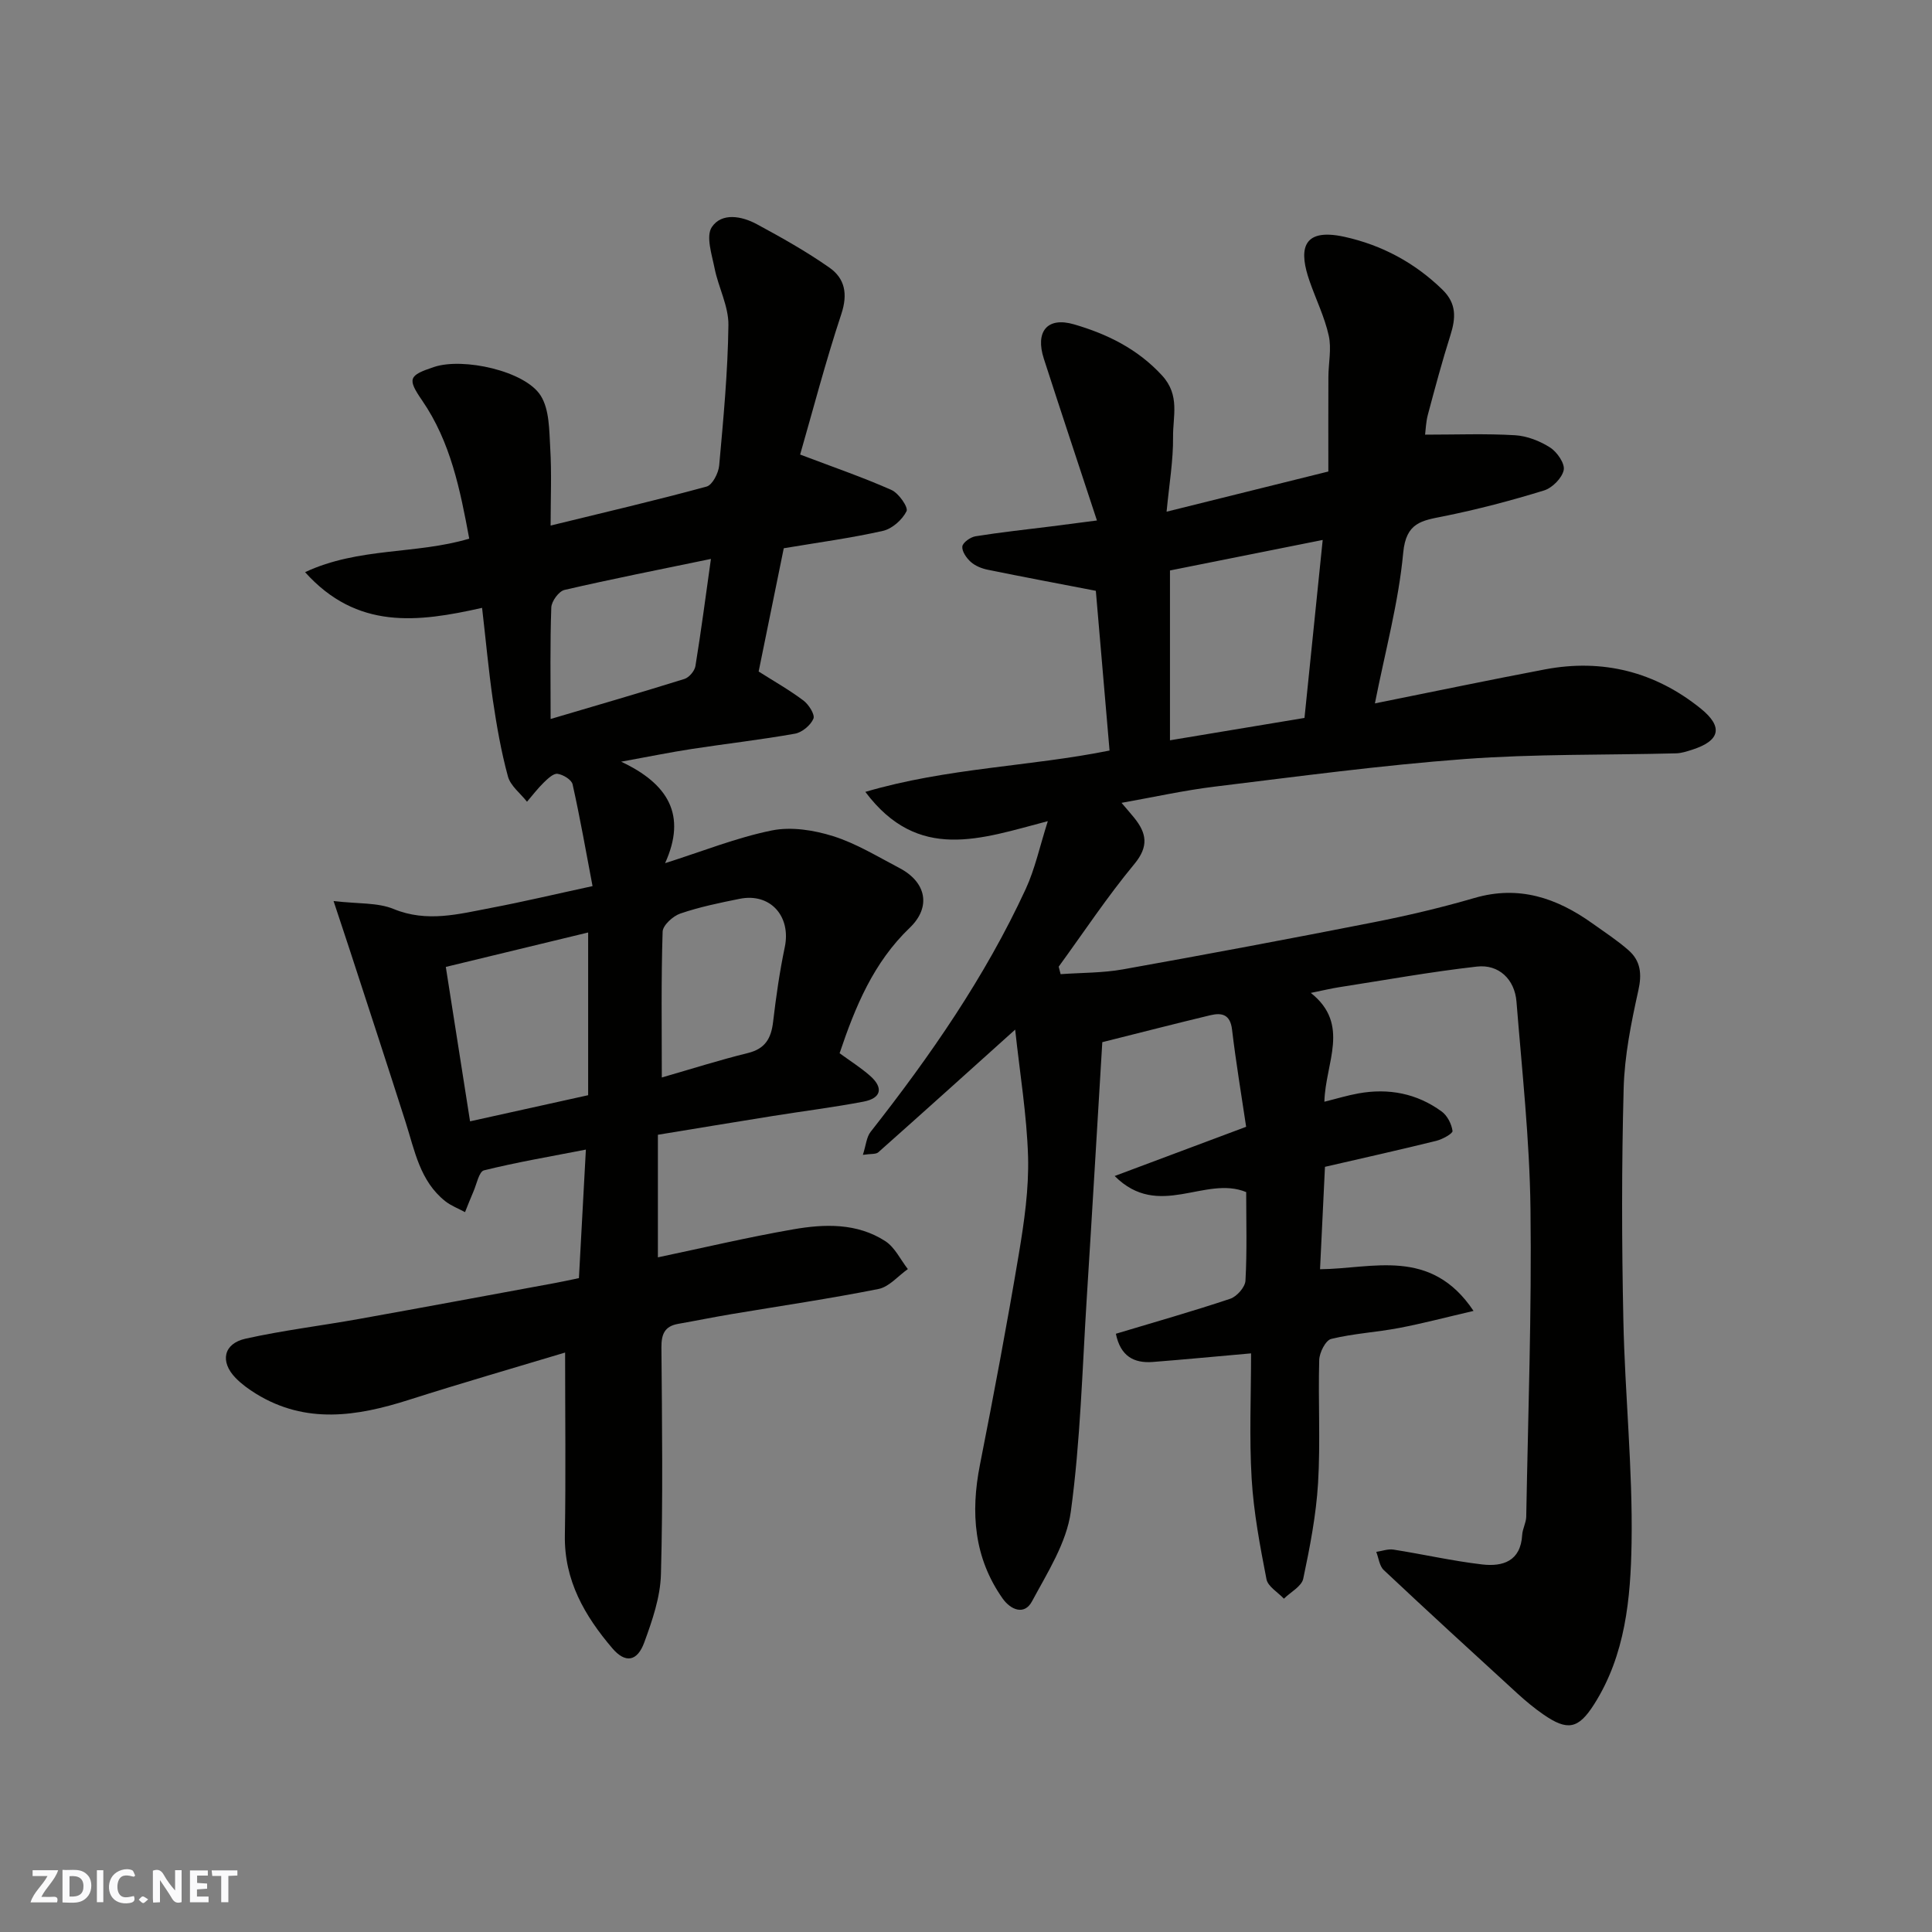
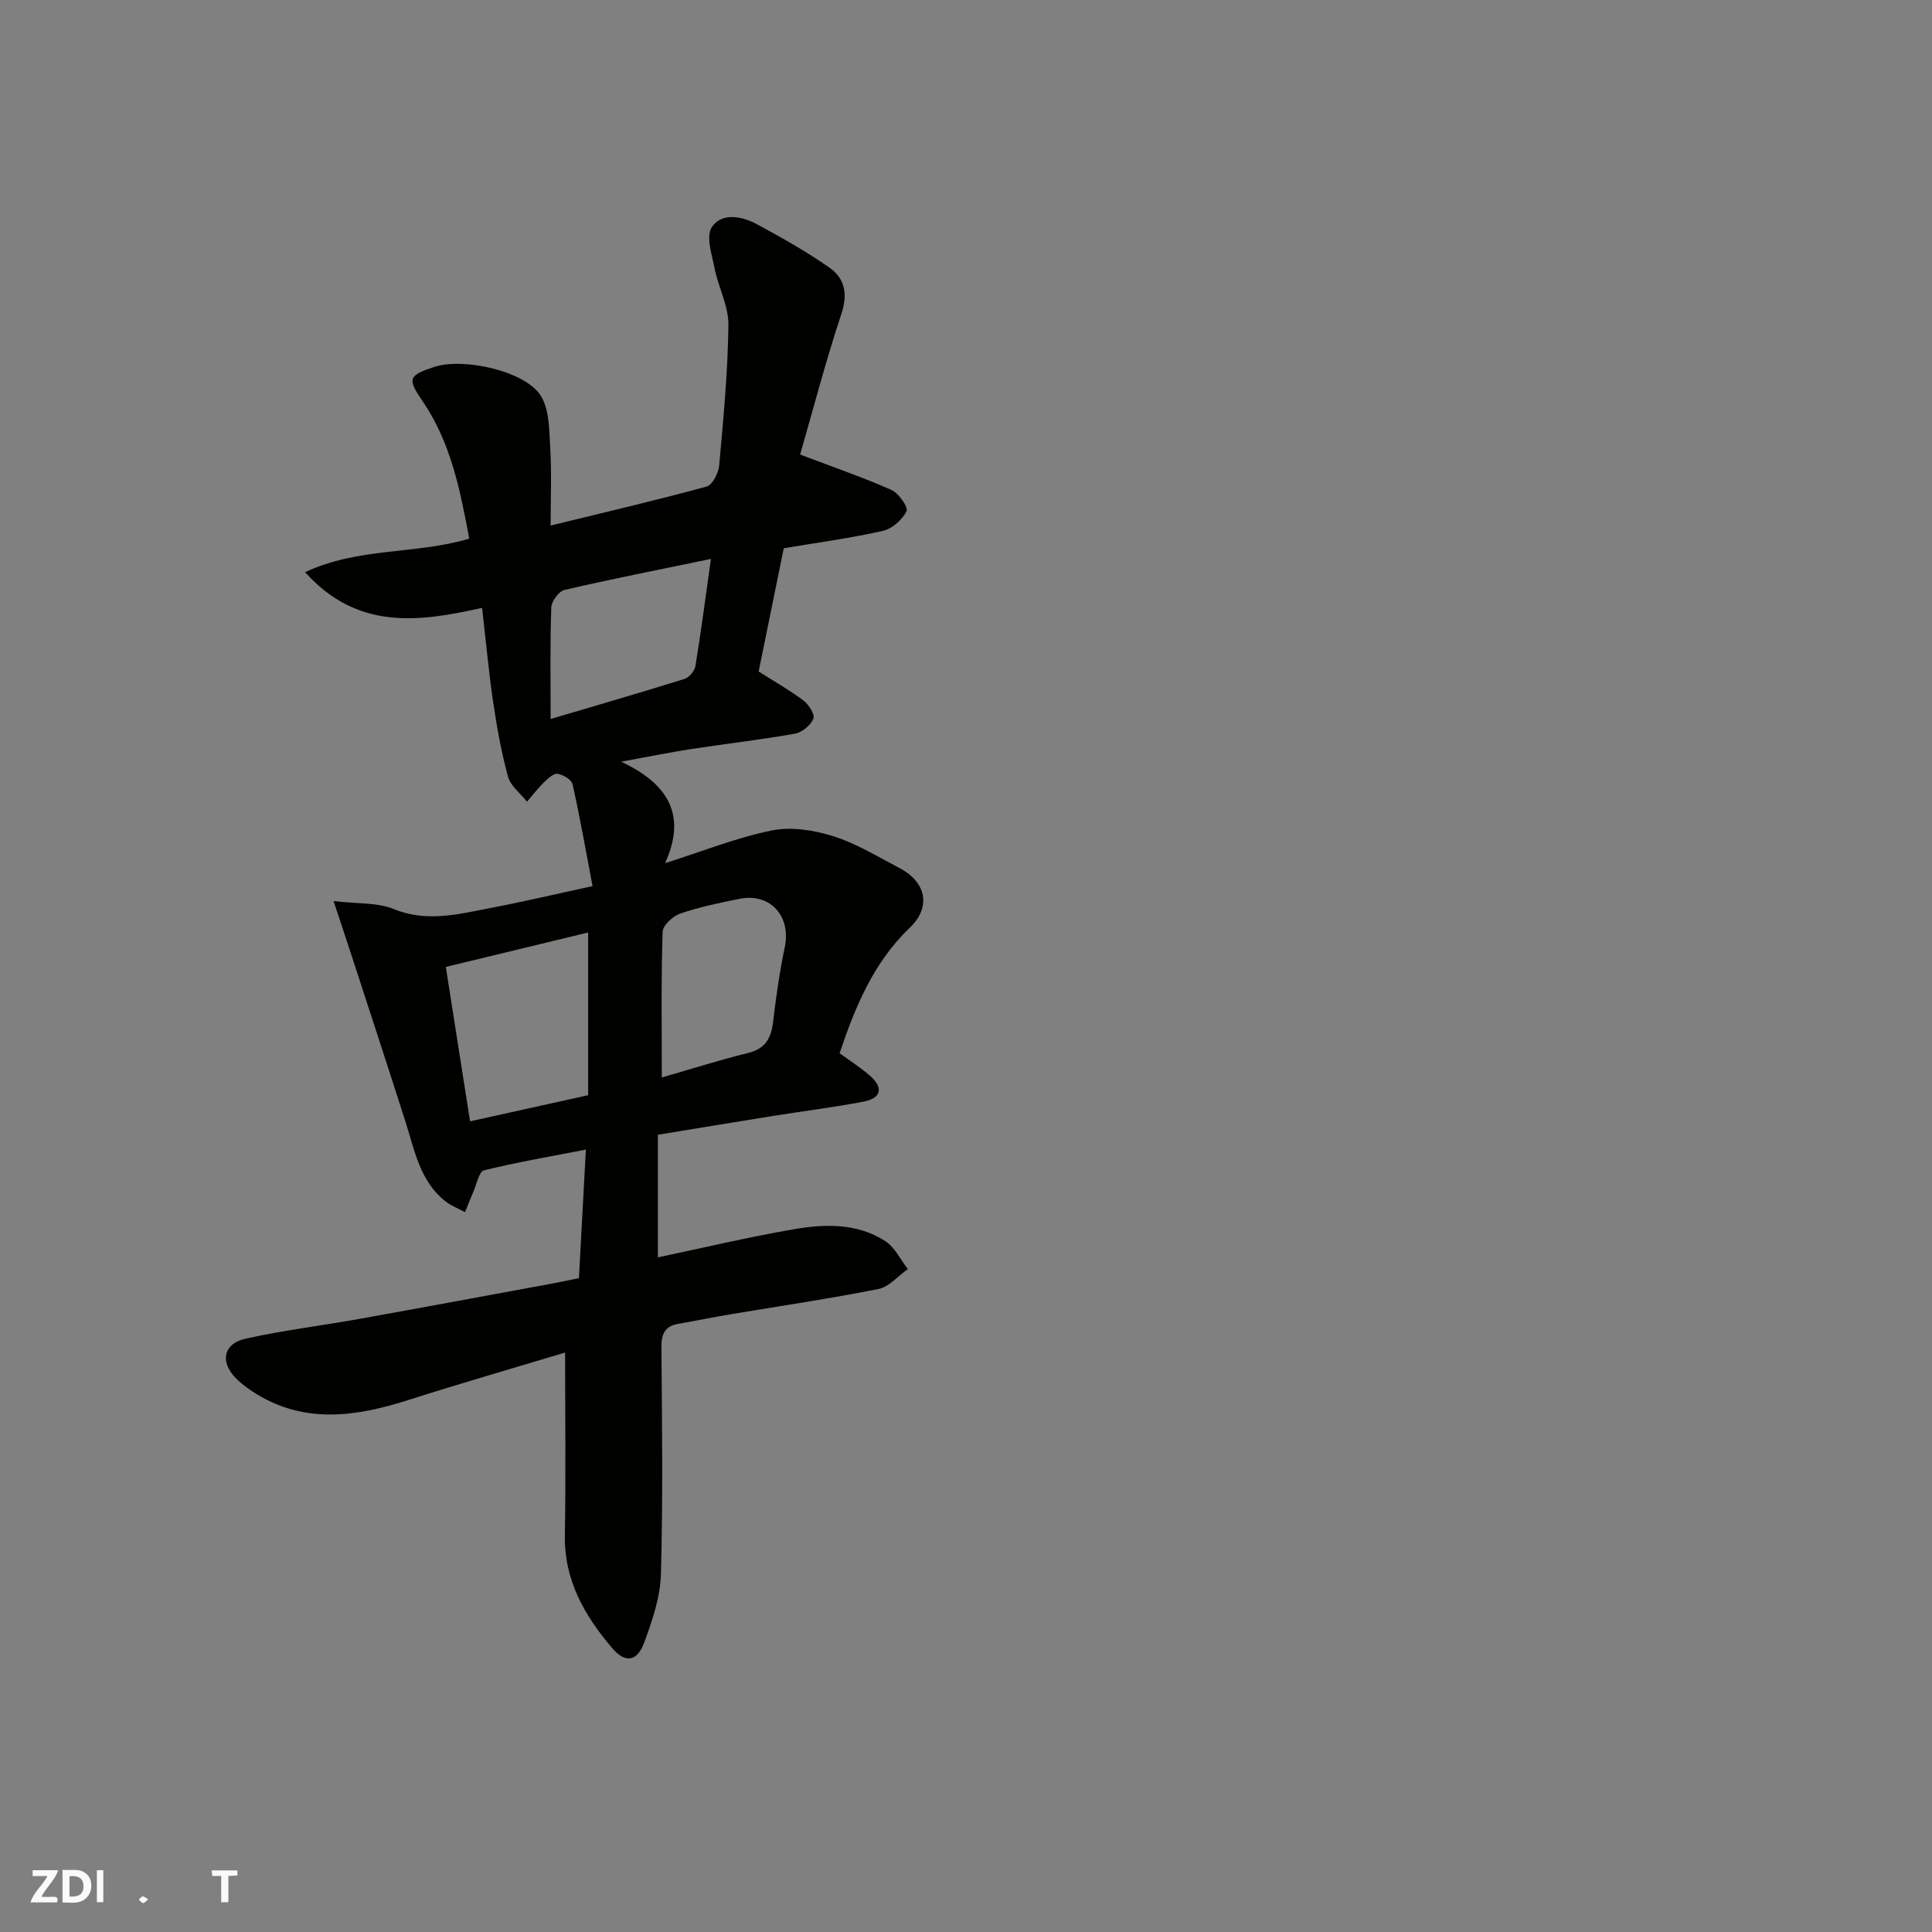
<svg xmlns="http://www.w3.org/2000/svg" enable-background="new 0 0 400 400" viewBox="0 0 400 400">
  <rect x="0" y="0" width="400" height="400" fill="#808080" stroke="none" />
  <g fill="#fafafb">
-     <path d="m37.59 393.81c-.92.31-1.52.05-2-.78-.7-1.2-1.52-2.34-2.47-3.78v4.59c-.55.03-.95.05-1.41.07-.03-.37-.06-.64-.06-.91 0-1.91 0-3.81 0-5.7 1.13-.41 1.77-.03 2.29.91.62 1.11 1.38 2.14 2.31 3.19v-4.2h1.35v6.61z" />
    <path d="m12.94 393.88v-6.75c1.9.19 3.93-.54 5.37 1.29.8 1.01.78 2.88.03 3.97-1.37 1.97-3.4 1.51-5.4 1.49m1.45-1.22c2.04.12 2.92-.58 2.89-2.21-.03-1.51-.98-2.19-2.89-2z" />
    <path d="m11.81 393.87h-5.49c.68-2.18 2.47-3.48 3.51-5.45h-3.08v-1.21h5.29c-.71 2.13-2.44 3.48-3.47 5.51.86 0 1.63.04 2.39-.01.79-.05 1.14.21.85 1.16" />
-     <path d="m39.33 393.86v-6.61h3.7v1.07h-2.22v1.52c.68.04 1.34.09 2.07.13v1.07c-.72.05-1.38.09-2.1.14v1.48h2.4v1.19h-3.85z" />
-     <path d="m27.71 388.56c-1.15-.3-2.46-.61-3.1.64-.37.73-.41 1.93-.06 2.67.63 1.35 1.99.93 3.17.68.35.94-.01 1.32-.93 1.46-1.62.25-3.05-.27-3.76-1.48-.73-1.24-.6-3.03.31-4.17.88-1.11 2.71-1.7 4-1.16.32.13.44.74.65 1.12-.1.08-.19.16-.28.24" />
    <path d="m49.15 387.24v1.07c-.59.02-1.17.05-1.87.08v5.44h-1.48v-5.44h-1.85c-.05-.4-.08-.73-.13-1.15z" />
    <path d="m20.06 387.21h1.33v6.62h-1.33z" />
    <path d="m30.68 393.25c-.49.38-.8.79-1.05.76-.32-.05-.6-.45-.9-.7.26-.24.51-.64.8-.67.29-.04.62.3 1.15.61" />
  </g>
-   <path d="m210.18 213.17c-9.89 8.89-19.08 17.18-28.34 25.4-.49.44-1.52.28-3.19.53.64-1.97.74-3.67 1.6-4.76 12.35-15.71 23.7-32.07 32.11-50.27 1.93-4.18 2.9-8.8 4.58-14.06-13.9 3.64-26.81 8.56-37.78-6.06 16.99-5 34.14-5.24 50.56-8.56-.97-11.33-1.94-22.6-2.84-33.07-7.74-1.49-15.07-2.87-22.37-4.36-1.24-.25-2.59-.79-3.51-1.61-.89-.79-1.87-2.19-1.76-3.21.1-.82 1.68-1.94 2.74-2.11 5.16-.83 10.36-1.38 15.54-2.03 2.72-.34 5.44-.7 9.59-1.24-3.83-11.66-7.47-22.57-11-33.51-1.8-5.58.68-8.73 6.28-7.09 6.81 1.99 13.13 5.05 18.22 10.6 3.74 4.09 2.21 8.44 2.26 12.67.05 4.9-.8 9.82-1.34 15.51 11.61-2.88 22.4-5.57 33.49-8.32 0-6.61-.02-13.09.01-19.57.01-2.87.68-5.85.07-8.57-.86-3.88-2.67-7.53-3.98-11.32-2.02-5.82-2.1-11.2 7.28-9.12 7.7 1.71 14.48 5.33 20.22 10.91 3 2.91 2.79 5.91 1.67 9.46-1.72 5.42-3.19 10.93-4.66 16.43-.41 1.52-.45 3.14-.58 4.15 6.5 0 12.58-.24 18.62.12 2.49.15 5.15 1.19 7.27 2.55 1.44.92 3.09 3.32 2.81 4.66-.35 1.67-2.37 3.7-4.09 4.23-6.83 2.1-13.77 3.93-20.78 5.34-4.52.91-7.77 1.25-8.36 7.55-.96 10.3-3.74 20.43-5.86 31.19 12.15-2.44 23.66-4.85 35.21-7.04 11.95-2.26 22.82.5 32.25 8.11 4.74 3.83 3.98 6.68-1.8 8.53-1.07.34-2.19.71-3.29.74-14.6.38-29.24.1-43.79 1.18-17.32 1.29-34.56 3.62-51.81 5.72-6.3.77-12.53 2.16-19.23 3.35.99 1.17 1.84 2.12 2.63 3.1 2.55 3.17 3.07 5.89.03 9.56-5.61 6.77-10.49 14.14-15.67 21.26.13.52.27 1.03.4 1.55 4.3-.31 8.67-.24 12.89-.99 17.33-3.1 34.64-6.35 51.91-9.75 7.02-1.38 14.01-3.03 20.87-5.03 9.21-2.69 17.05-.01 24.43 5.26 2.53 1.8 5.14 3.51 7.47 5.55 2.52 2.21 2.81 4.91 2.04 8.34-1.48 6.67-2.86 13.49-3.04 20.28-.43 15.99-.4 32-.06 47.99.32 15.38 1.95 30.75 1.7 46.1-.19 11.48-1.27 23.23-7.77 33.44-3.26 5.12-5.5 5.53-10.48 2.09-1.88-1.3-3.66-2.78-5.35-4.32-9.28-8.49-18.55-16.98-27.71-25.59-.9-.84-1.05-2.49-1.55-3.76 1.19-.17 2.43-.65 3.57-.47 6.12.96 12.19 2.35 18.34 3.07 4.28.5 7.99-.66 8.3-6.1.07-1.27.81-2.51.84-3.77.38-21.26 1.15-42.54.88-63.79-.18-14.3-1.76-28.59-2.9-42.87-.37-4.6-3.65-7.77-8.19-7.25-9.57 1.08-19.06 2.8-28.58 4.28-1.61.25-3.2.64-5.81 1.17 8.26 6.55 3 14.44 2.81 22.53 2.51-.62 4.75-1.31 7.04-1.72 6.25-1.13 12.11-.01 17.25 3.75 1.17.85 2.04 2.58 2.24 4.02.07.54-2.08 1.73-3.37 2.05-7.57 1.87-15.19 3.57-23.04 5.38-.33 6.76-.66 13.79-1.02 21.2 10.83-.08 22.92-4.63 31.78 8.63-5.81 1.35-10.6 2.62-15.45 3.54-4.65.88-9.44 1.14-14.02 2.26-1.15.28-2.44 2.82-2.48 4.36-.24 8.49.27 17.02-.24 25.49-.4 6.64-1.69 13.27-3.07 19.8-.34 1.59-2.62 2.76-4 4.13-1.25-1.33-3.31-2.51-3.61-4.03-1.34-6.88-2.65-13.83-3.07-20.81-.51-8.53-.12-17.12-.12-25.95-7.73.68-14.03 1.29-20.34 1.78-3.92.3-6.7-1.19-7.65-5.84 7.9-2.38 15.86-4.63 23.69-7.25 1.36-.46 3.07-2.4 3.14-3.74.34-6.13.15-12.29.15-18.34-8.55-3.53-18.1 5.81-27.23-3.33 9.59-3.59 18.26-6.84 27.22-10.19-.99-6.65-2.12-13.38-2.92-20.14-.37-3.11-2.09-3.53-4.48-2.96-7.1 1.7-14.16 3.52-22.38 5.58-1.06 17.42-2.09 35.15-3.21 52.86-.94 14.8-1.31 29.69-3.31 44.35-.88 6.45-4.85 12.62-8.04 18.57-1.59 2.96-4.43 1.73-6.08-.6-5.94-8.44-6.65-17.76-4.7-27.65 2.87-14.55 5.62-29.13 8.07-43.75 1.11-6.62 2.08-13.4 1.9-20.08-.26-8.64-1.7-17.24-2.67-26.3zm63.67-101.38c-11.01 2.2-21.42 4.28-31.62 6.32v35.16c9.39-1.56 18.46-3.07 27.85-4.63 1.25-12.16 2.47-24.12 3.77-36.85z" fill="#010100" />
  <path d="m99.81 125.85c-13.37 3.01-25.89 4.58-36.65-7.39 11.13-5.2 22.97-3.64 33.99-6.94-1.89-10.18-3.86-20.03-9.74-28.59-3.11-4.53-2.84-5.2 2.48-6.96 6.01-1.99 18.81.82 22.04 5.92 1.84 2.89 1.77 7.18 1.99 10.88.31 5.14.08 10.31.08 16.04 10.98-2.69 21.69-5.18 32.29-8.07 1.21-.33 2.47-2.8 2.61-4.37.87-9.67 1.79-19.37 1.91-29.07.05-3.9-2.07-7.79-2.86-11.74-.57-2.86-1.84-6.66-.57-8.55 2.05-3.05 6.21-2.28 9.32-.59 5.13 2.77 10.24 5.64 15.01 8.98 3.21 2.24 3.86 5.45 2.48 9.61-3.3 9.97-5.95 20.16-8.53 29.1 7.01 2.66 13.08 4.74 18.92 7.34 1.5.67 3.51 3.59 3.11 4.39-.88 1.77-2.97 3.63-4.88 4.07-6.66 1.5-13.46 2.41-20.54 3.6-1.71 8.38-3.46 16.96-5.2 25.52 3.13 1.99 6.35 3.81 9.28 6.01 1.1.83 2.42 2.92 2.06 3.76-.58 1.36-2.35 2.84-3.82 3.1-7.07 1.26-14.23 2.07-21.33 3.16-4.33.66-8.64 1.54-14.66 2.64 9.79 4.6 13.61 11.07 9.1 21.01 7.76-2.46 14.79-5.29 22.08-6.77 4.02-.82 8.71-.08 12.71 1.18 4.78 1.5 9.2 4.23 13.7 6.58 5.6 2.92 6.66 8.08 2.16 12.39-7.49 7.18-11.26 16.27-14.52 25.97 2.16 1.58 4.35 2.96 6.27 4.64 2.84 2.47 2.41 4.67-1.31 5.38-6.24 1.19-12.55 1.97-18.83 2.98-7.88 1.26-15.75 2.57-23.75 3.88v25.38c9.32-1.96 18.6-4.16 27.98-5.79 6.51-1.14 13.24-1.36 19.11 2.44 1.97 1.28 3.13 3.81 4.66 5.78-2.02 1.42-3.87 3.68-6.08 4.12-10.08 2.01-20.26 3.5-30.4 5.2-3.7.62-7.37 1.37-11.07 2.02-2.8.49-3.49 2.13-3.47 4.88.13 15.66.33 31.33-.1 46.98-.13 4.74-1.79 9.56-3.45 14.09-1.46 4-3.94 4.36-6.62 1.21-5.72-6.71-9.98-14.05-9.82-23.38.21-12.41.05-24.82.05-37.84-10.46 3.15-21.46 6.32-32.36 9.8-10.75 3.43-21.33 5.07-31.62-1.26-1.52-.94-3.02-2.02-4.25-3.29-3.26-3.36-2.51-7.1 2.06-8.12 7.78-1.73 15.74-2.69 23.59-4.1 13.48-2.42 26.94-4.93 40.41-7.41 1.58-.29 3.16-.64 5.03-1.03.47-8.68.94-17.38 1.44-26.61-7.53 1.47-14.38 2.63-21.1 4.3-1.03.26-1.51 2.86-2.19 4.41-.61 1.4-1.16 2.83-1.73 4.24-1.37-.75-2.89-1.31-4.1-2.27-5.23-4.15-6.31-10.43-8.19-16.32-3.75-11.74-7.59-23.46-11.41-35.18-1.02-3.14-2.08-6.27-3.52-10.64 5.11.61 9.12.28 12.44 1.65 6.92 2.84 13.5 1.04 20.17-.23 6.69-1.27 13.33-2.85 21.01-4.51-1.35-7.11-2.58-14.13-4.13-21.07-.21-.96-1.96-2.02-3.12-2.18-.86-.12-2.04 1.02-2.86 1.82-1.25 1.22-2.32 2.63-3.46 3.96-1.36-1.74-3.42-3.28-3.95-5.24-1.41-5.17-2.33-10.5-3.12-15.81-.89-6.19-1.45-12.38-2.23-19.09zm21.96 67.21c-10 2.42-19.73 4.77-29.47 7.13 1.72 10.97 3.36 21.37 5.02 31.97 8.62-1.91 16.64-3.68 24.45-5.41 0-11.57 0-22.51 0-33.69zm-7.77-44.2c9.47-2.8 18.61-5.45 27.7-8.29.97-.3 2.11-1.65 2.28-2.66 1.17-7.17 2.11-14.37 3.21-22.19-10.67 2.21-20.53 4.15-30.32 6.42-1.17.27-2.69 2.35-2.73 3.64-.27 7.47-.14 14.97-.14 23.08zm23.02 74.22c6.29-1.81 12-3.63 17.82-5.06 3.6-.88 4.82-3.05 5.22-6.44.61-5.19 1.35-10.38 2.42-15.48 1.34-6.4-3-11.29-9.34-10.01-4.14.83-8.31 1.69-12.29 3.05-1.52.52-3.61 2.42-3.66 3.75-.32 9.92-.17 19.87-.17 30.19z" fill="#010100" />
</svg>